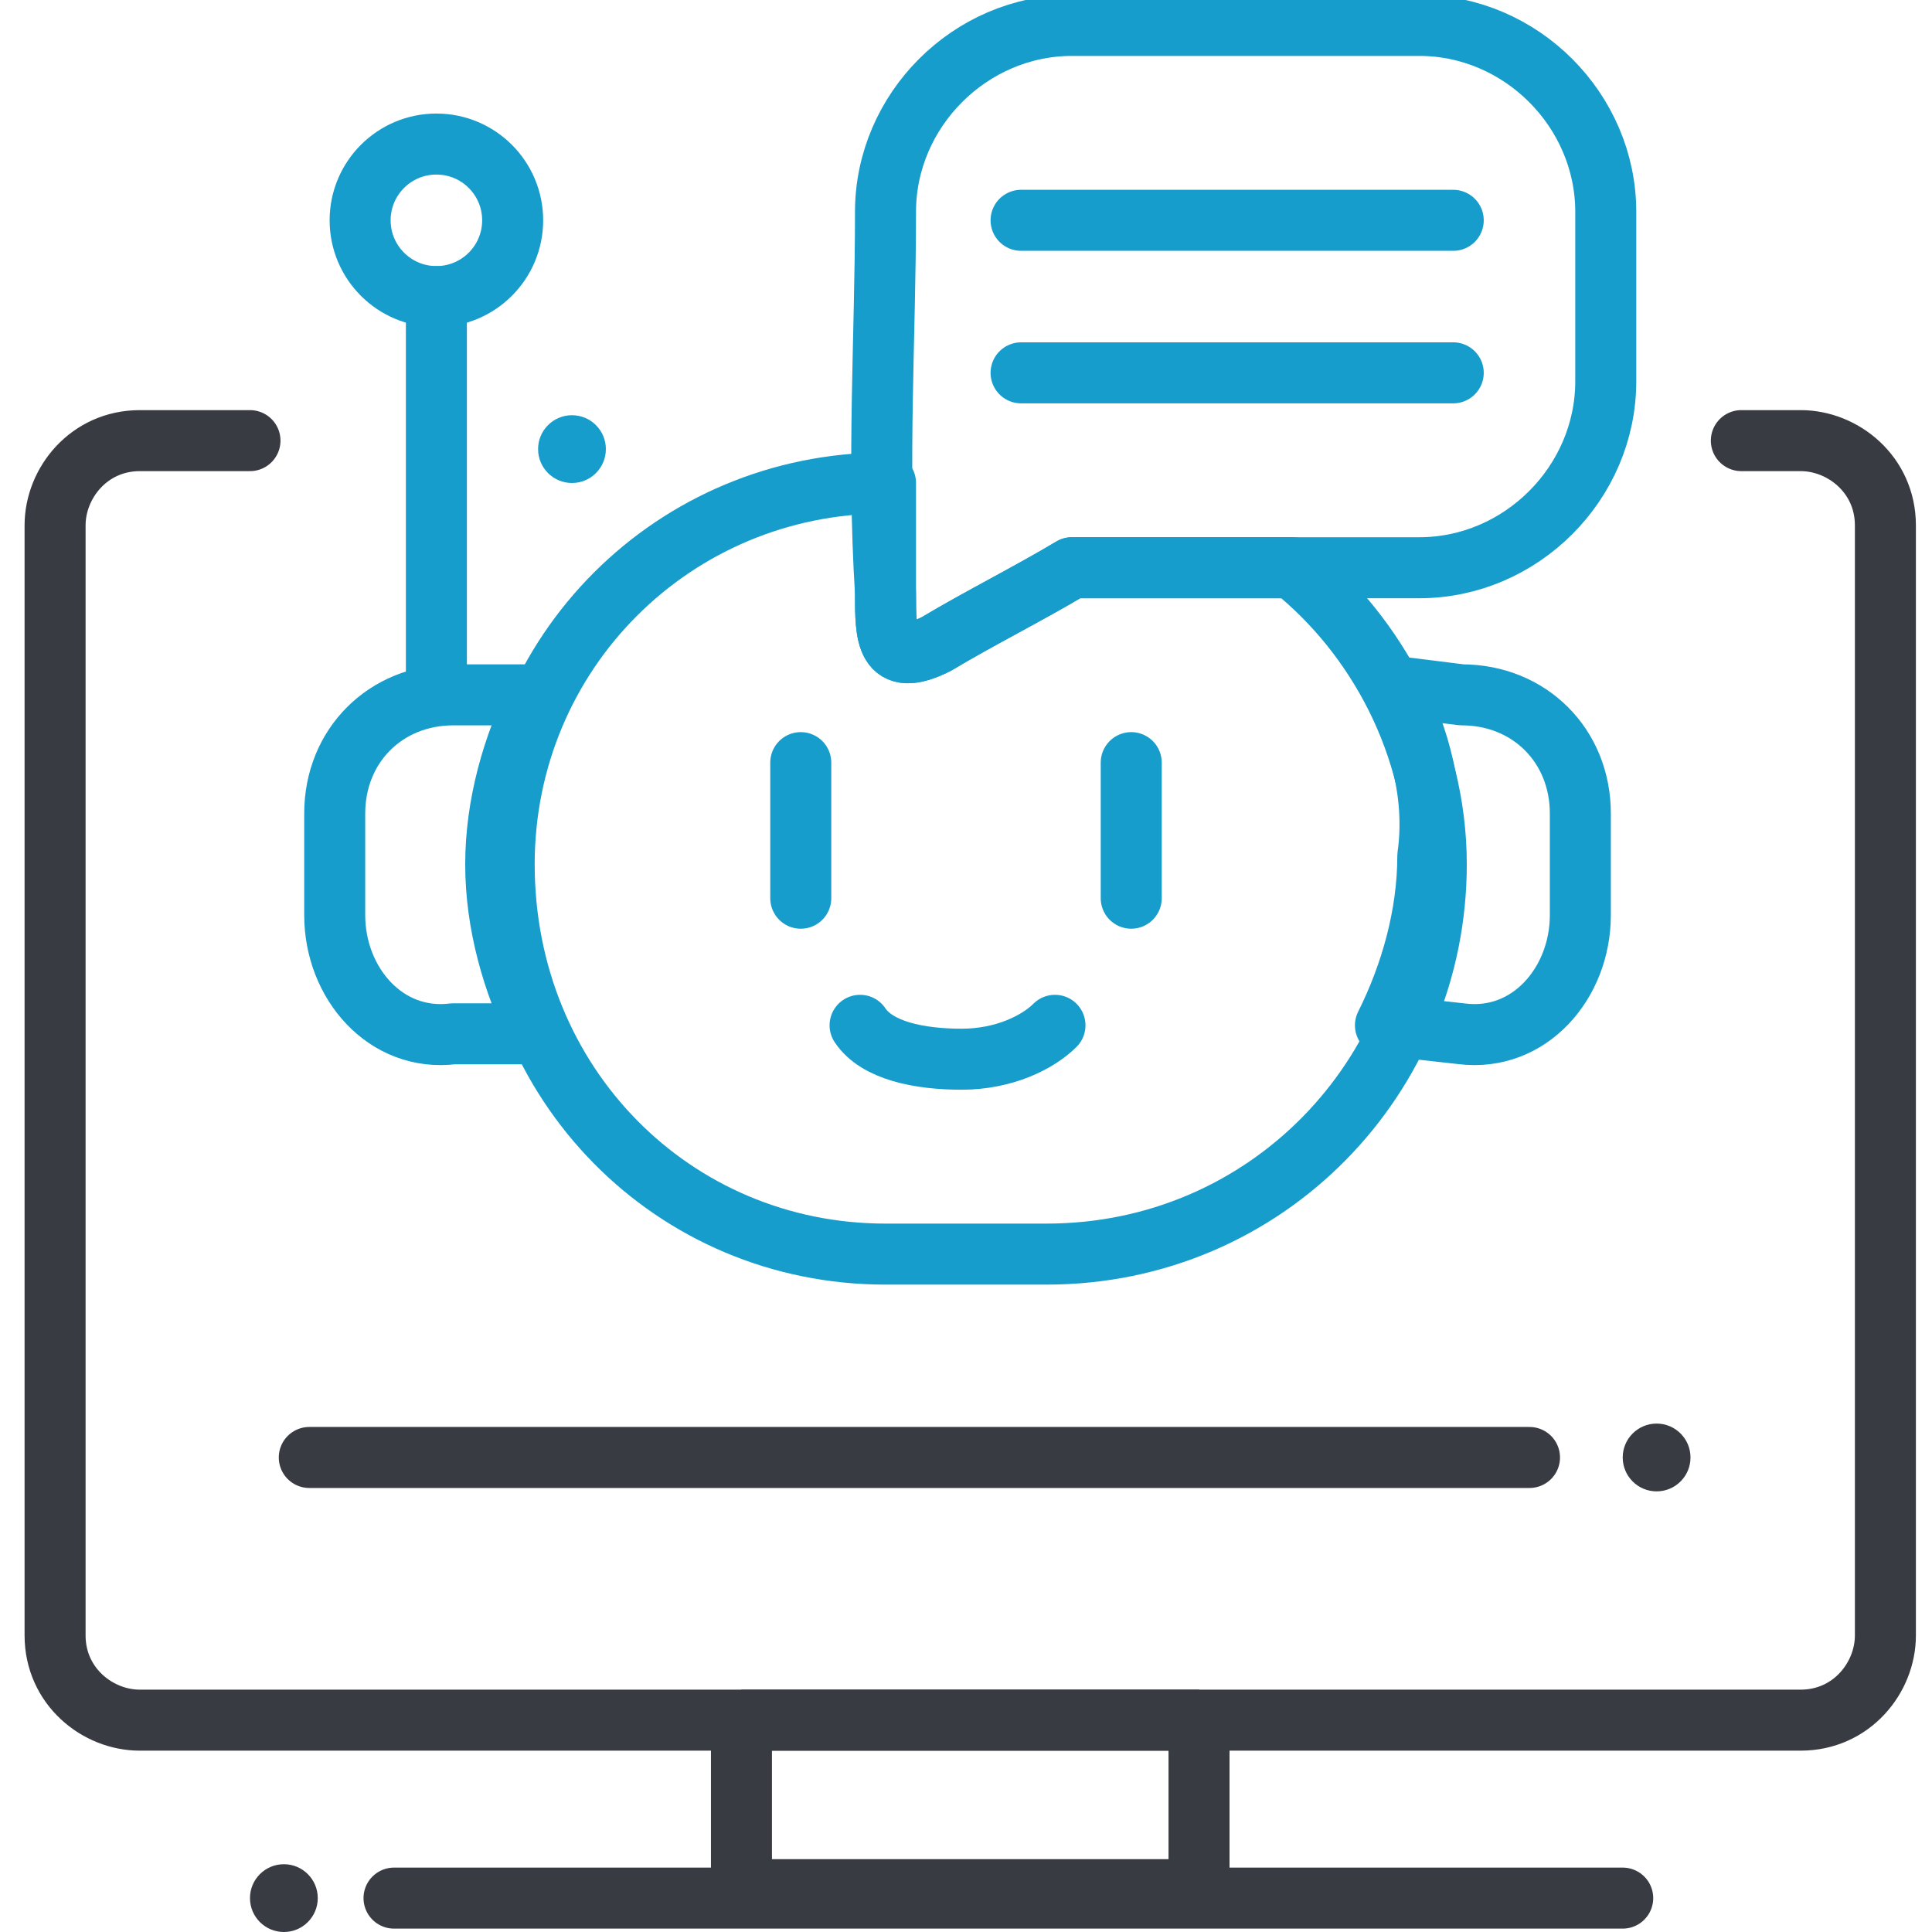
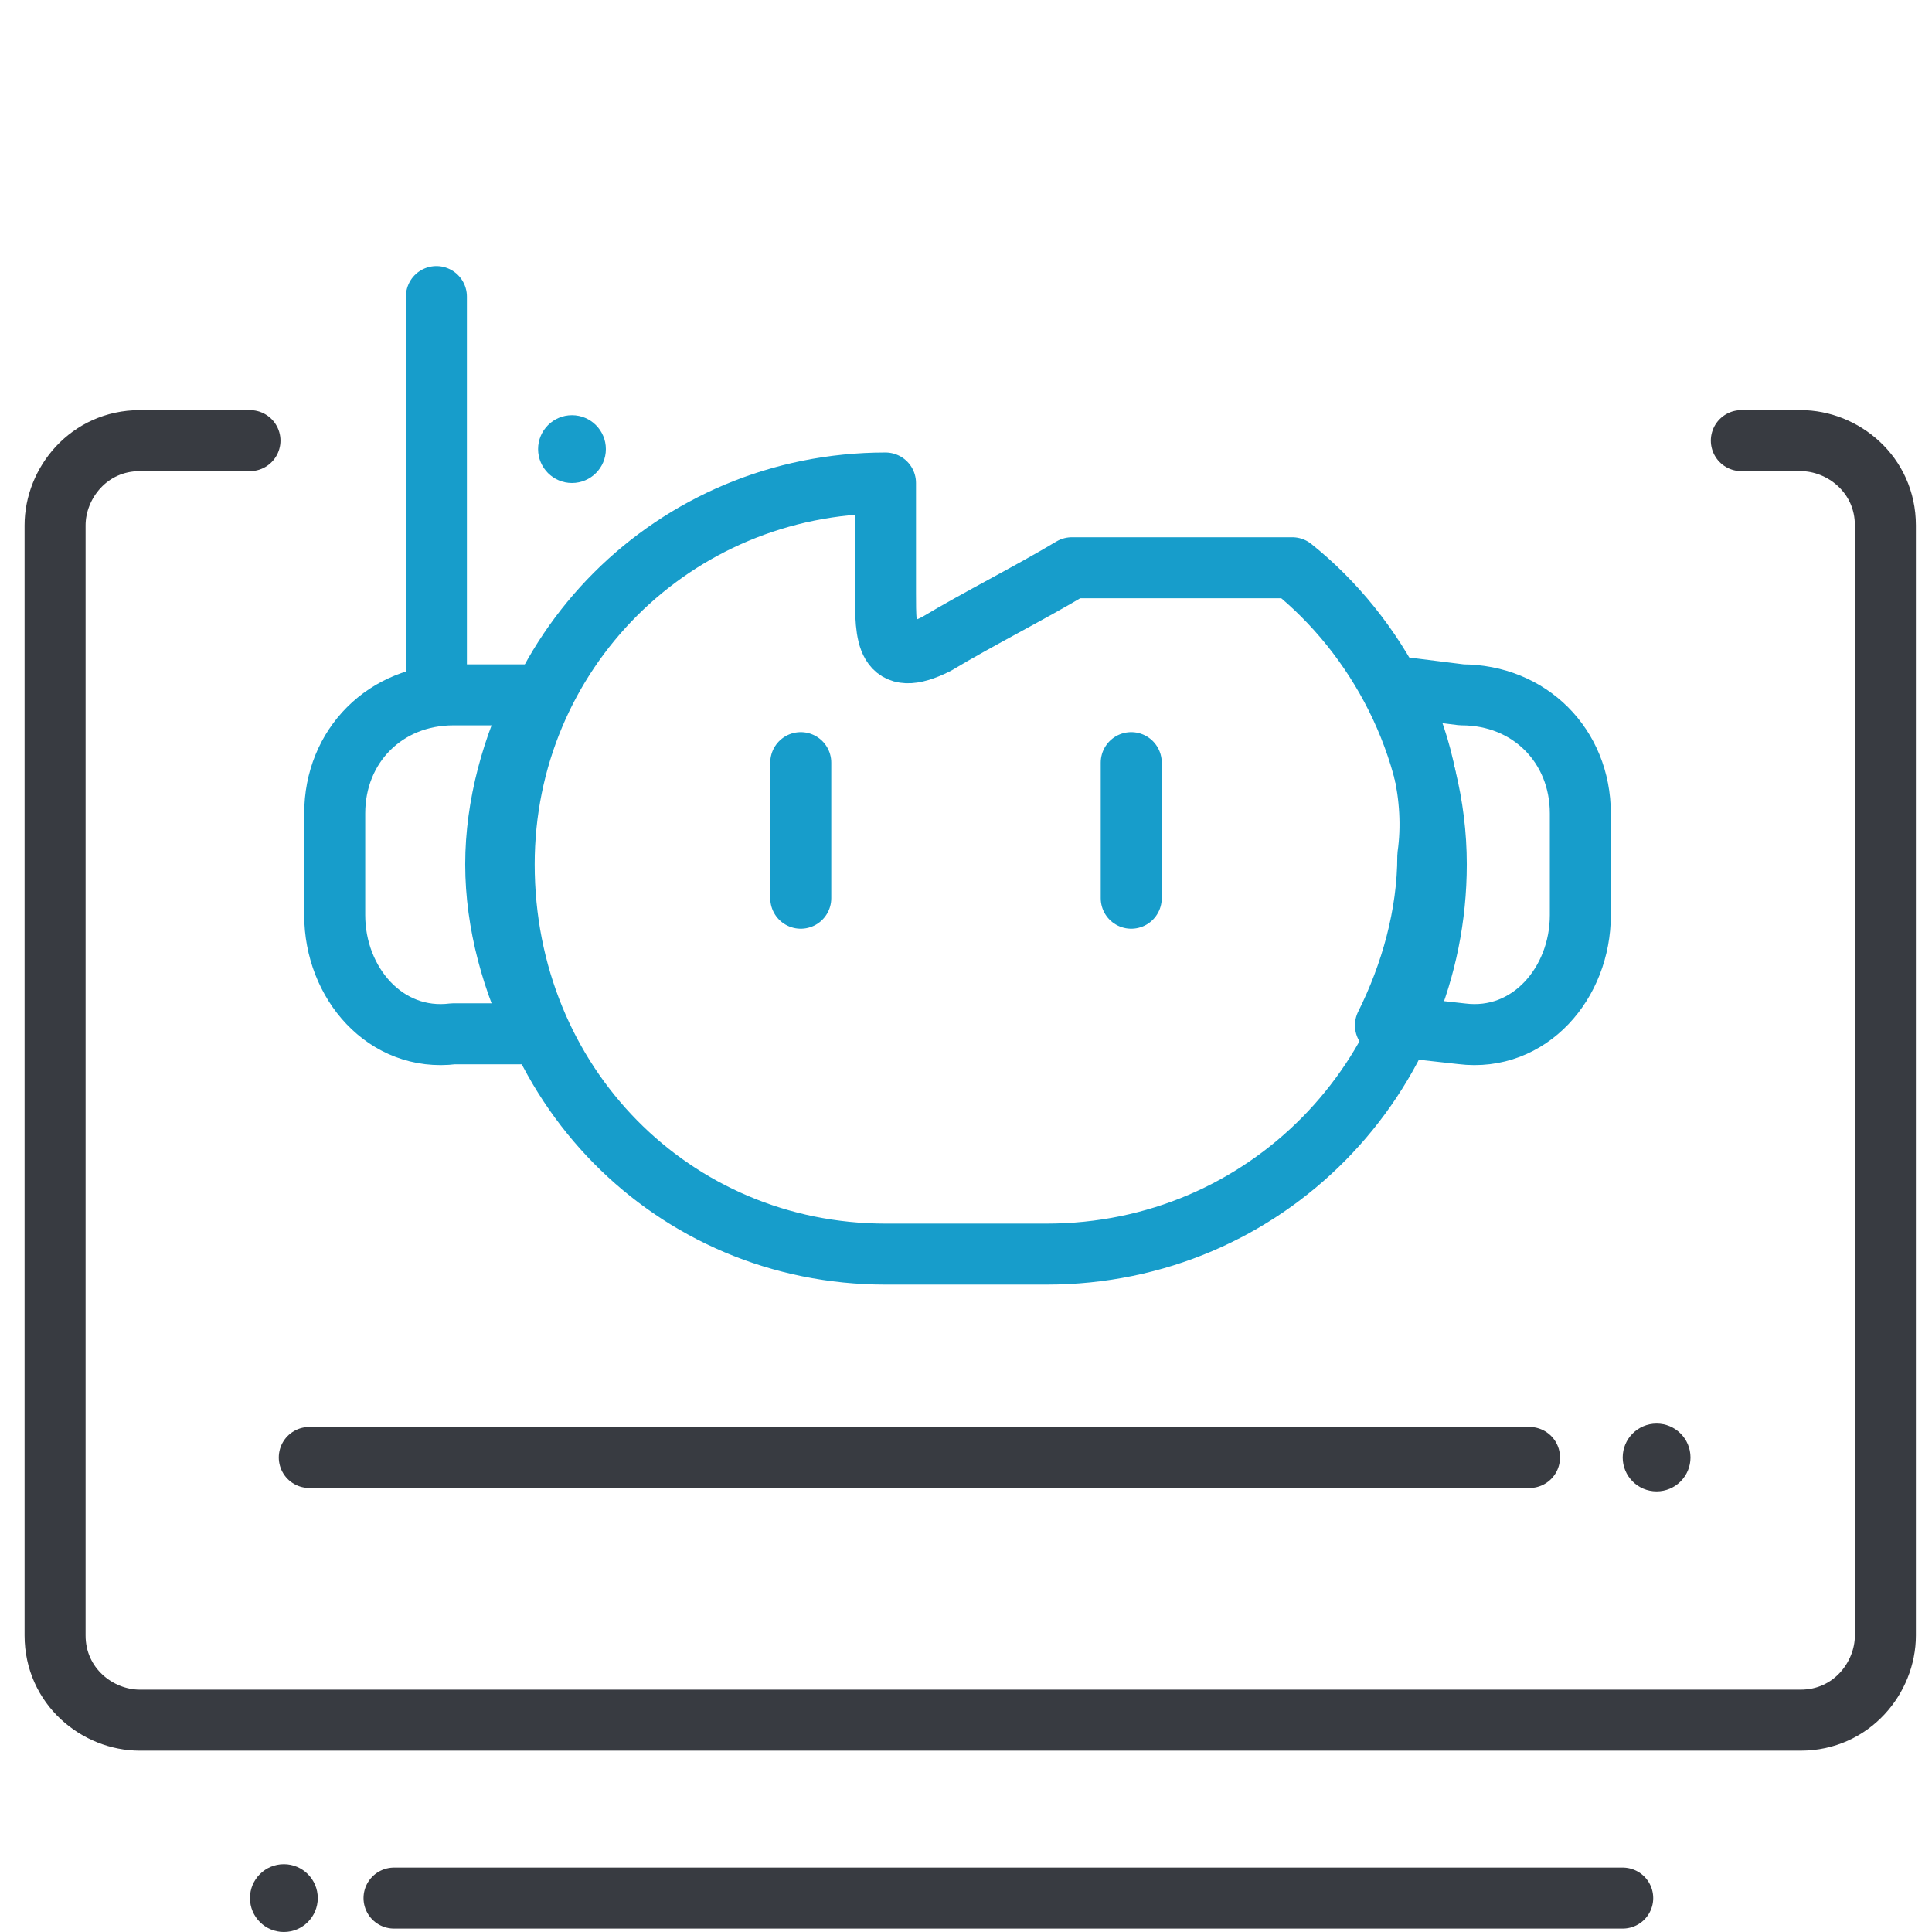
<svg xmlns="http://www.w3.org/2000/svg" width="76" height="76" version="1.1" id="Слой_1" x="0" y="0" viewBox="0 0 22.3 22.8" xml:space="preserve">
  <style>
        .st0{fill:none;stroke:#383b41;stroke-width:.72;stroke-linecap:round;stroke-miterlimit:1.315}.st2{fill-rule:evenodd;clip-rule:evenodd;fill:#383b41}.st3{fill:none;stroke:#179dcb;stroke-width:.72;stroke-linecap:round;stroke-linejoin:round;stroke-miterlimit:1.315}
    </style>
  <g id="Layer_x0020_1">
    <g id="_2151689779584">
      <path class="st0" d="M20.3 5.2h.7c.5 0 1 .4 1 1v13.1c0 .5-.4 1-1 1H1.4c-.5 0-1-.4-1-1V6.2c0-.5.4-1 1-1h1.3" />
-       <path fill="none" stroke="#383b41" stroke-width=".72" stroke-miterlimit="1.315" d="M8.5 20.3h5.4v2H8.5z" />
      <path class="st0" d="M4.4 22.4h14.5M3.4 17.2h14.4" />
      <circle class="st2" cx="3.1" cy="22.4" r=".4" />
      <path class="st3" d="M16.2 8.1l.8.1c.8 0 1.4.6 1.4 1.4v1.2c0 .8-.6 1.5-1.4 1.4l-.9-.1c.3-.6.5-1.3.5-2 .1-.7-.1-1.4-.4-2zM6.1 8.2h-1c-.8 0-1.4.6-1.4 1.4v1.2c0 .8.6 1.5 1.4 1.4h1c-.3-.6-.5-1.3-.5-2s.2-1.4.5-2z" />
      <path class="st3" d="M15 6.7c1 .8 1.7 2.1 1.7 3.5 0 2.5-2 4.6-4.6 4.6h-1.9c-2.5 0-4.5-2-4.5-4.6 0-2.5 2-4.5 4.5-4.5V7c0 .5 0 .9.6.6.5-.3 1.1-.6 1.6-.9H15zM9.2 9v1.6M13.1 9v1.6M4.9 3.5v4.7" />
-       <circle class="st3" cx="4.9" cy="2.6" r=".9" />
-       <path class="st3" d="M9.9 12.1c.2.3.7.4 1.2.4s.9-.2 1.1-.4M11.8 2.6h5.1M11.8 4.4h5.1M10.2 7c0 .5 0 .9.6.6.5-.3 1.1-.6 1.6-.9h4.1c1.2 0 2.2-1 2.2-2.2v-2c0-1.2-1-2.2-2.2-2.2h-4.1c-1.2 0-2.2 1-2.2 2.2 0 1.5-.1 2.9 0 4.5z" />
      <circle cx="6.5" cy="5.3" r=".4" fill-rule="evenodd" clip-rule="evenodd" fill="#179dcb" />
      <circle class="st2" cx="19.3" cy="17.2" r=".4" />
    </g>
  </g>
</svg>